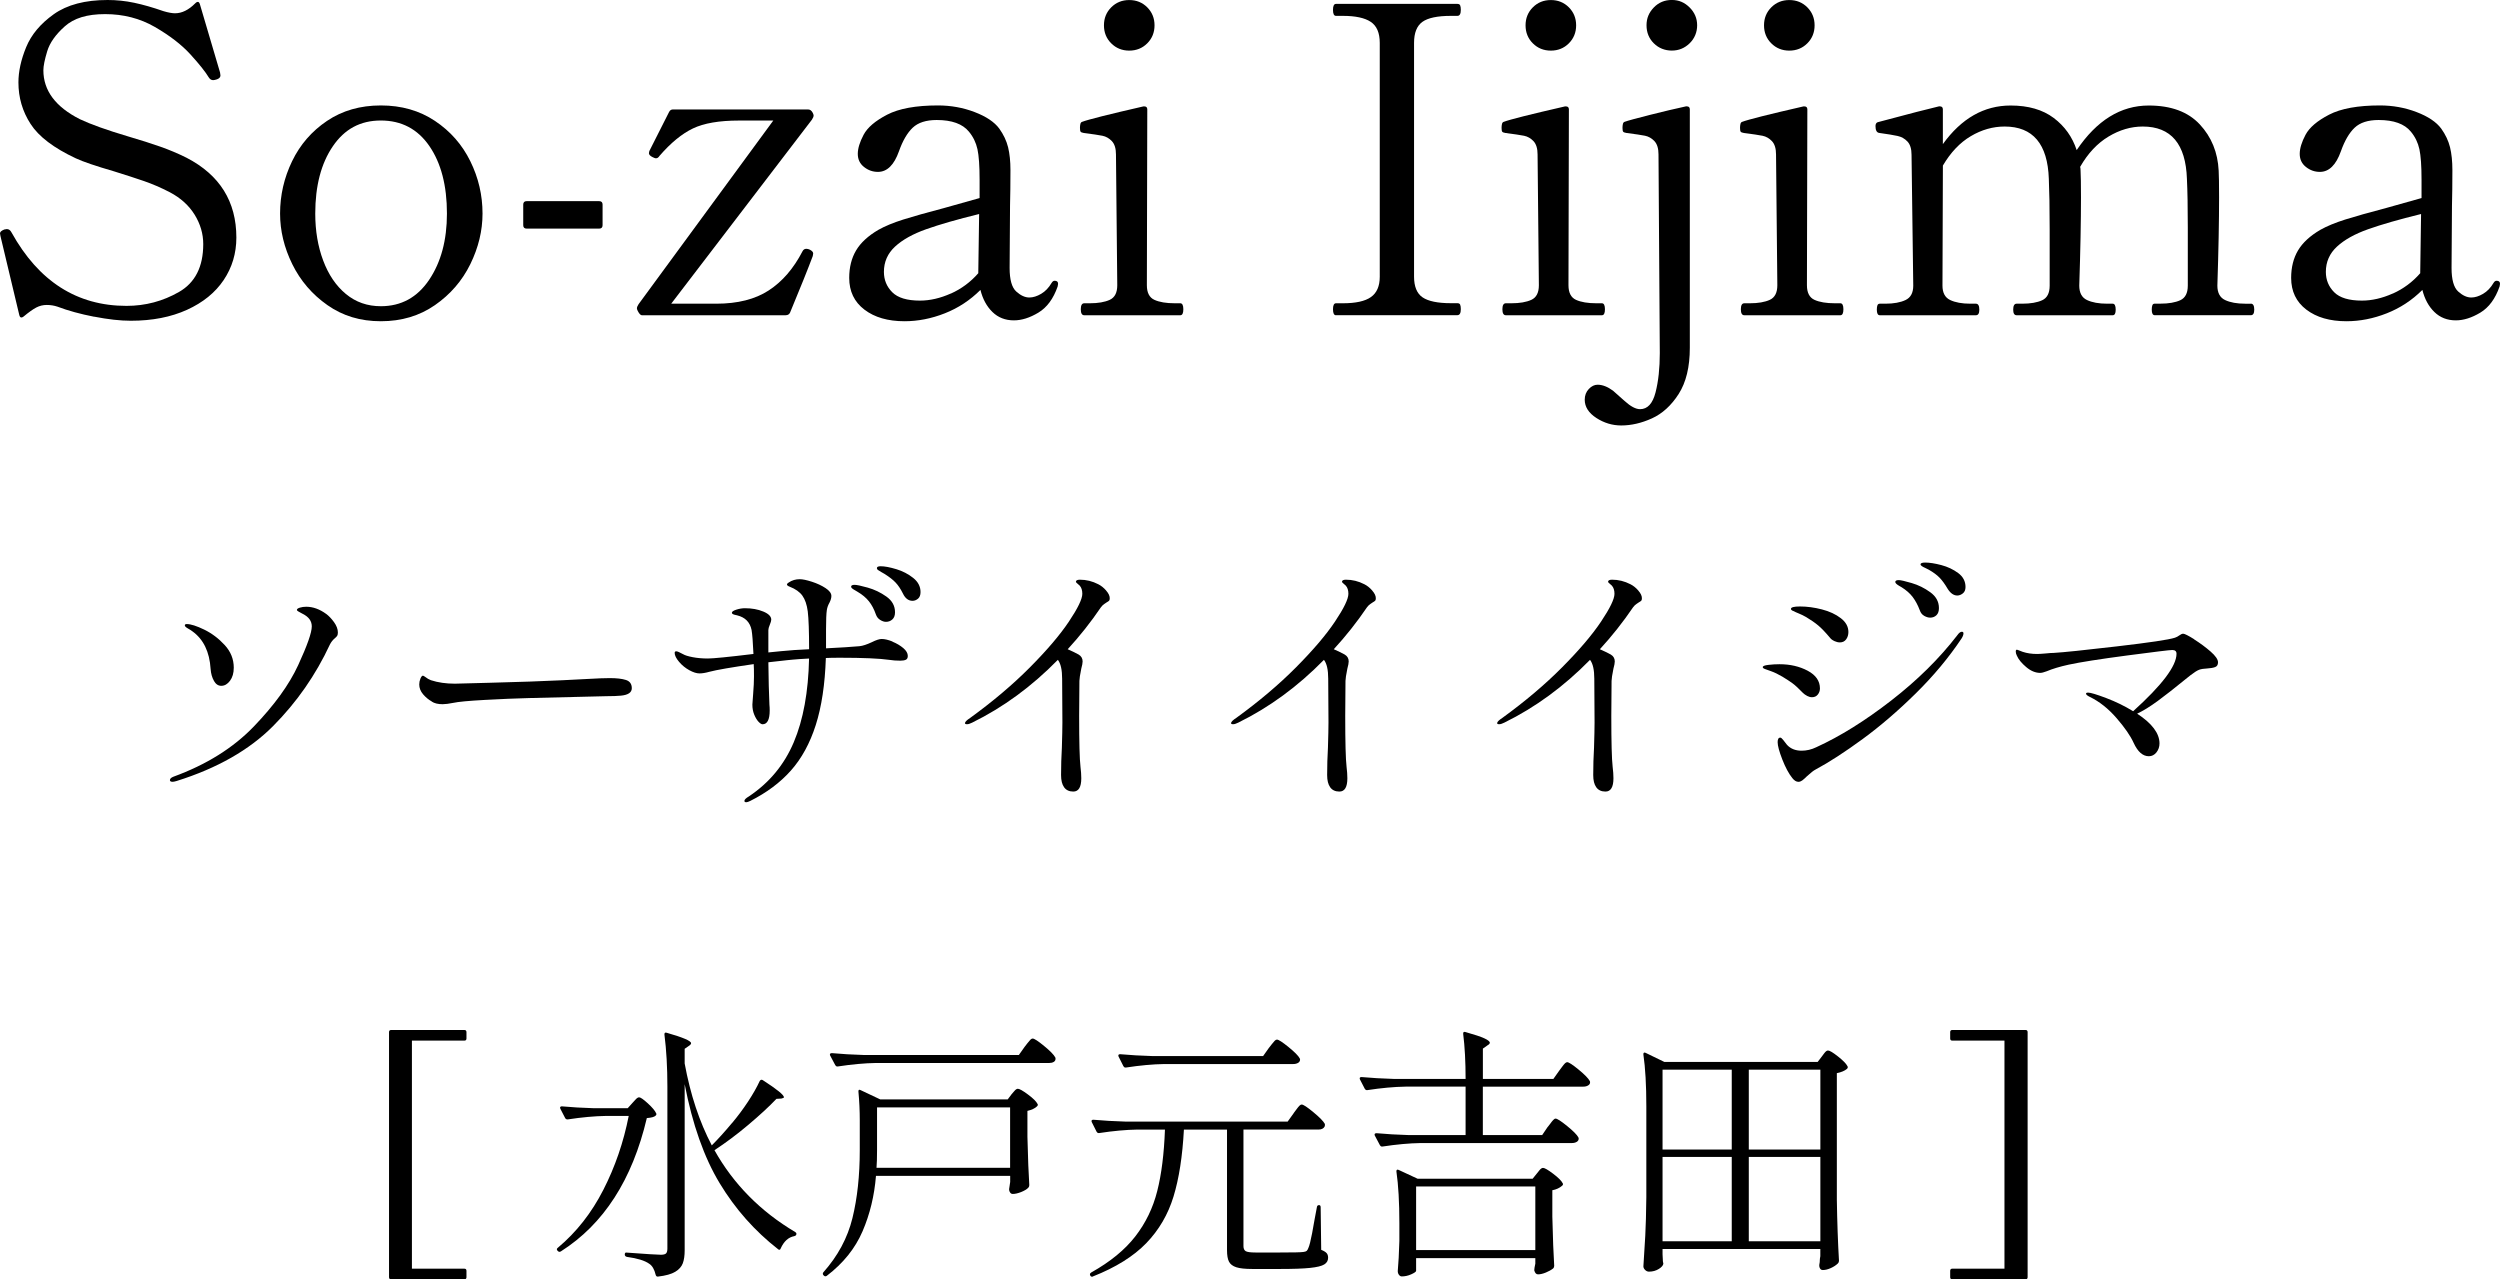
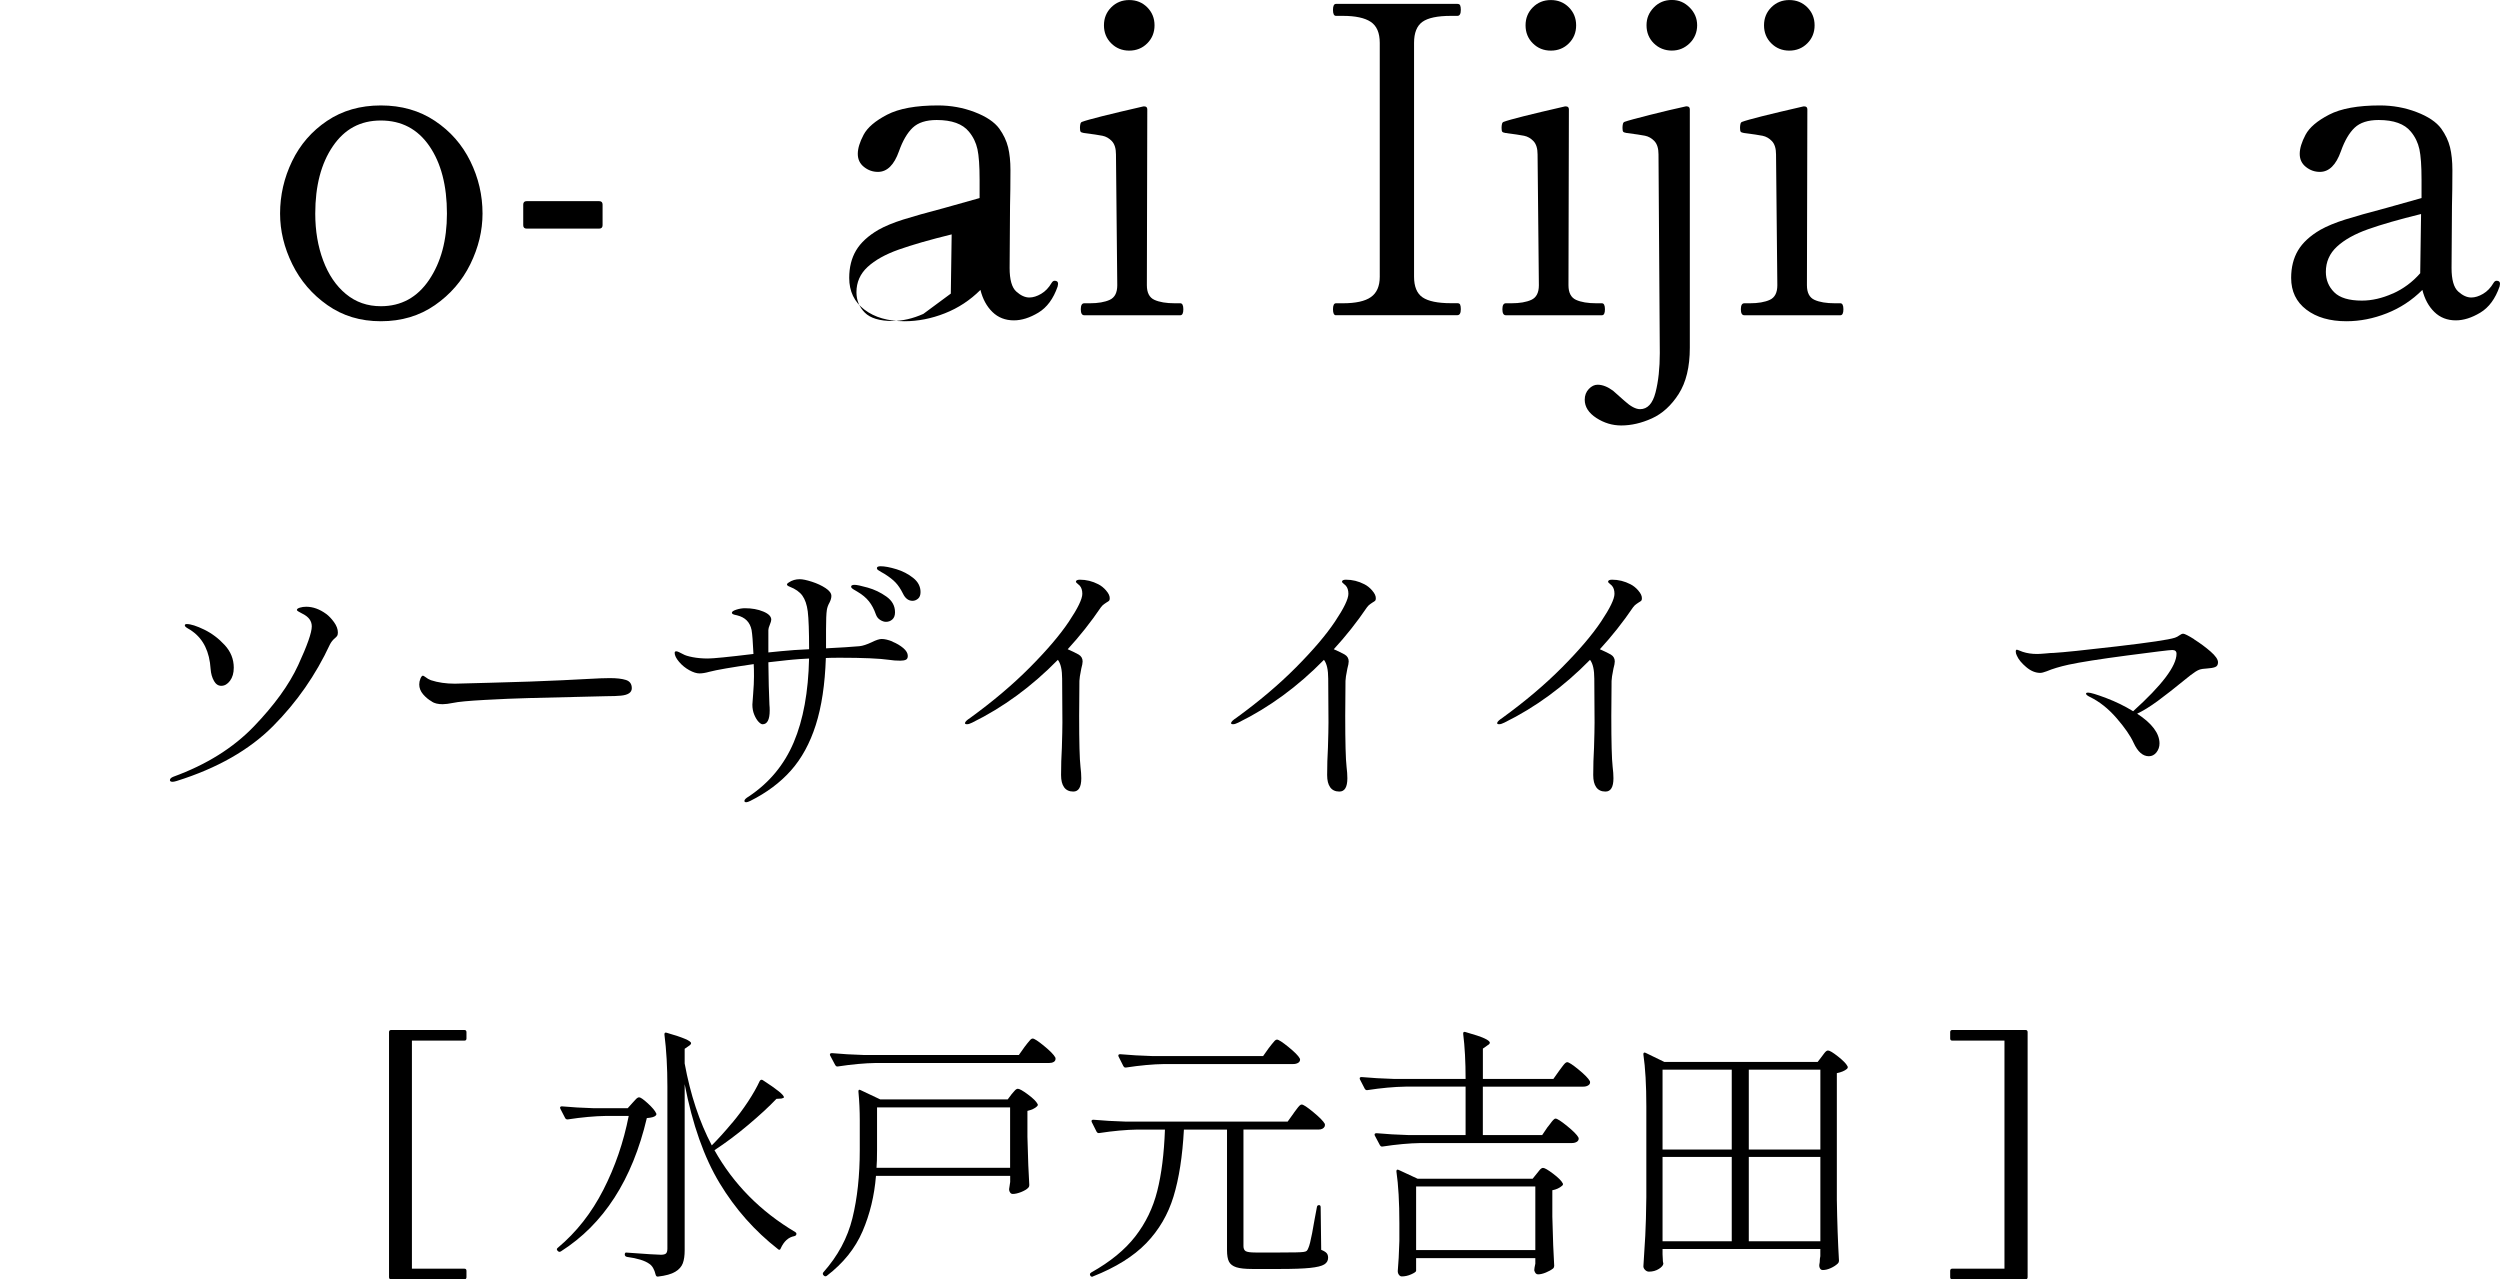
<svg xmlns="http://www.w3.org/2000/svg" id="_レイヤー_2" viewBox="0 0 655.35 335.36">
  <g id="_レイヤー_1-2">
    <g>
-       <path d="M24.68,83.03c-3.64-.71-6.84-1.59-9.61-2.64-.9-.3-1.84-.45-2.81-.45s-1.89,.22-2.75,.67c-.86,.45-1.97,1.24-3.32,2.36-.3,.23-.54,.3-.73,.23-.19-.08-.32-.26-.39-.56L.11,61.84l-.11-.67c0-.37,.37-.71,1.12-1.01l.67-.11c.52,0,.94,.3,1.24,.9,7.12,12.82,17.16,19.23,30.13,19.23,4.95,0,9.54-1.22,13.77-3.65,4.23-2.43,6.35-6.61,6.35-12.54,0-2.7-.75-5.26-2.25-7.7-1.5-2.43-3.67-4.4-6.52-5.9-2.32-1.2-4.57-2.17-6.75-2.92-2.17-.75-4.83-1.61-7.98-2.59-4.65-1.35-7.95-2.47-9.89-3.37-5.77-2.7-9.73-5.7-11.86-9-2.14-3.3-3.2-6.93-3.2-10.91,0-2.85,.67-5.92,2.02-9.22,1.35-3.3,3.77-6.18,7.25-8.66C17.6,1.24,22.3,0,28.22,0c2.32,0,4.65,.24,6.97,.73,2.32,.49,4.87,1.22,7.65,2.19,1.27,.38,2.29,.56,3.04,.56,1.8,0,3.56-.86,5.28-2.59,.6-.6,1.01-.52,1.24,.22l5.28,17.88,.11,.79c0,.45-.3,.79-.9,1.01-.45,.15-.79,.22-1.01,.22-.45,0-.83-.22-1.12-.67-.9-1.5-2.51-3.52-4.83-6.07-2.32-2.55-5.44-4.95-9.33-7.2-3.9-2.25-8.25-3.37-13.04-3.37s-8.17,1.07-10.57,3.2c-2.4,2.14-3.94,4.31-4.61,6.52-.67,2.21-1.01,3.88-1.01,5,0,5.32,3.19,9.6,9.56,12.82,2.85,1.35,7.04,2.85,12.59,4.5,3.3,.97,6.13,1.87,8.49,2.7,2.36,.83,4.67,1.8,6.91,2.92,8.69,4.5,13.04,11.47,13.04,20.91,0,4.12-1.11,7.83-3.32,11.13-2.21,3.3-5.42,5.9-9.61,7.81-4.2,1.91-9.11,2.87-14.73,2.87-2.77,0-5.98-.36-9.61-1.07Z" />
      <path d="M85.84,79.99c-4.01-2.81-7.08-6.39-9.22-10.74-2.14-4.35-3.2-8.77-3.2-13.27,0-4.8,1.05-9.37,3.15-13.72,2.1-4.35,5.15-7.87,9.16-10.57,4.01-2.7,8.71-4.05,14.11-4.05s10.12,1.35,14.17,4.05,7.14,6.22,9.28,10.57c2.14,4.35,3.2,8.92,3.2,13.72,0,4.5-1.07,8.92-3.2,13.27-2.14,4.35-5.23,7.93-9.28,10.74-4.05,2.81-8.77,4.22-14.17,4.22s-9.99-1.41-14-4.22Zm26.65-6.63c3.11-4.61,4.67-10.4,4.67-17.37,0-7.34-1.54-13.25-4.61-17.71-3.07-4.46-7.31-6.69-12.71-6.69s-9.52,2.25-12.59,6.75c-3.07,4.5-4.61,10.38-4.61,17.65,0,4.5,.69,8.6,2.08,12.31,1.39,3.71,3.37,6.63,5.96,8.77,2.59,2.14,5.64,3.2,9.16,3.2,5.32,0,9.54-2.3,12.65-6.91Z" />
      <path d="M157.06,59.93h-19c-.6,0-.9-.3-.9-.9v-5.4c0-.6,.3-.9,.9-.9h19c.6,0,.9,.3,.9,.9v5.4c0,.6-.3,.9-.9,.9Z" />
-       <path d="M205.97,82.64h-37.66c-.23,0-.43-.11-.62-.34-.19-.23-.36-.49-.51-.79-.15-.3-.22-.52-.22-.67,0-.3,.15-.67,.45-1.12l35.3-48.12h-8.99c-5.17,0-9.2,.69-12.09,2.08-2.89,1.39-5.79,3.77-8.71,7.14-.15,.22-.3,.39-.45,.51-.15,.11-.34,.17-.56,.17-.15,0-.45-.11-.9-.34-.6-.3-.9-.64-.9-1.01l.11-.56,5.17-10.23c.23-.45,.56-.67,1.01-.67h35.42c.52,0,.94,.3,1.24,.9,.15,.3,.22,.53,.22,.67,0,.3-.15,.67-.45,1.12l-36.88,48.23h11.81c5.62,0,10.21-1.16,13.77-3.49,3.56-2.32,6.5-5.73,8.83-10.23,.22-.45,.56-.67,1.01-.67,.3,0,.6,.08,.9,.22,.6,.3,.9,.64,.9,1.01l-.11,.67c-1.2,3.22-3.19,8.17-5.96,14.84-.22,.45-.6,.67-1.12,.67Z" />
-       <path d="M277.36,74.43l-.11,.67c-1.12,3.22-2.81,5.51-5.06,6.86-2.25,1.35-4.38,2.02-6.41,2.02-2.25,0-4.12-.73-5.62-2.19-1.5-1.46-2.55-3.39-3.15-5.79-2.7,2.7-5.81,4.74-9.33,6.13-3.52,1.39-7.05,2.08-10.57,2.08-4.35,0-7.85-1.01-10.51-3.04-2.66-2.02-3.99-4.8-3.99-8.32,0-2.77,.6-5.17,1.8-7.2,1.2-2.02,3.15-3.82,5.85-5.4,1.72-.97,3.9-1.87,6.52-2.7,2.62-.82,6.22-1.84,10.79-3.04l9.22-2.59v-4.83c0-3.6-.19-6.26-.56-7.98-.38-1.72-1.12-3.26-2.25-4.61-1.65-2.02-4.46-3.04-8.43-3.04-2.77,0-4.87,.67-6.3,2.02-1.42,1.35-2.62,3.41-3.6,6.18-1.28,3.6-3.11,5.4-5.51,5.4-1.35,0-2.57-.43-3.65-1.29-1.09-.86-1.63-2-1.63-3.43s.51-3.09,1.52-5,3.07-3.67,6.18-5.28c3.11-1.61,7.55-2.42,13.32-2.42,3.37,0,6.58,.58,9.61,1.74,3.04,1.16,5.19,2.61,6.46,4.33,1.12,1.57,1.89,3.2,2.31,4.89,.41,1.69,.62,3.69,.62,6.01,0,3.52-.04,6.63-.11,9.33l-.11,16.3c0,3.07,.58,5.13,1.74,6.18,1.16,1.05,2.31,1.57,3.43,1.57,.97,0,2-.32,3.09-.96,1.09-.64,2-1.59,2.75-2.87,.22-.37,.49-.56,.79-.56,.6,0,.9,.26,.9,.79Zm-28.11,2.53c2.77-1.24,5.17-3.02,7.2-5.34v-.34l.22-15.18c-5.77,1.42-10.4,2.75-13.89,3.99-3.49,1.24-6.2,2.75-8.15,4.55-1.95,1.8-2.92,4.01-2.92,6.63,0,2.1,.73,3.88,2.19,5.34,1.46,1.46,3.88,2.19,7.25,2.19,2.62,0,5.32-.62,8.1-1.86Z" />
+       <path d="M277.36,74.43l-.11,.67c-1.12,3.22-2.81,5.51-5.06,6.86-2.25,1.35-4.38,2.02-6.41,2.02-2.25,0-4.12-.73-5.62-2.19-1.5-1.46-2.55-3.39-3.15-5.79-2.7,2.7-5.81,4.74-9.33,6.13-3.52,1.39-7.05,2.08-10.57,2.08-4.35,0-7.85-1.01-10.51-3.04-2.66-2.02-3.99-4.8-3.99-8.32,0-2.77,.6-5.17,1.8-7.2,1.2-2.02,3.15-3.82,5.85-5.4,1.72-.97,3.9-1.87,6.52-2.7,2.62-.82,6.22-1.84,10.79-3.04l9.22-2.59v-4.83c0-3.6-.19-6.26-.56-7.98-.38-1.72-1.12-3.26-2.25-4.61-1.65-2.02-4.46-3.04-8.43-3.04-2.77,0-4.87,.67-6.3,2.02-1.42,1.35-2.62,3.41-3.6,6.18-1.28,3.6-3.11,5.4-5.51,5.4-1.35,0-2.57-.43-3.65-1.29-1.09-.86-1.63-2-1.63-3.43s.51-3.09,1.52-5,3.07-3.67,6.18-5.28c3.11-1.61,7.55-2.42,13.32-2.42,3.37,0,6.58,.58,9.61,1.74,3.04,1.16,5.19,2.61,6.46,4.33,1.12,1.57,1.89,3.2,2.31,4.89,.41,1.69,.62,3.69,.62,6.01,0,3.52-.04,6.63-.11,9.33l-.11,16.3c0,3.07,.58,5.13,1.74,6.18,1.16,1.05,2.31,1.57,3.43,1.57,.97,0,2-.32,3.09-.96,1.09-.64,2-1.59,2.75-2.87,.22-.37,.49-.56,.79-.56,.6,0,.9,.26,.9,.79Zm-28.11,2.53v-.34l.22-15.18c-5.77,1.42-10.4,2.75-13.89,3.99-3.49,1.24-6.2,2.75-8.15,4.55-1.95,1.8-2.92,4.01-2.92,6.63,0,2.1,.73,3.88,2.19,5.34,1.46,1.46,3.88,2.19,7.25,2.19,2.62,0,5.32-.62,8.1-1.86Z" />
      <path d="M284.22,82.64c-.6,0-.9-.52-.9-1.57s.3-1.57,.9-1.57h1.46c2.17,0,3.92-.3,5.23-.9,1.31-.6,1.97-1.87,1.97-3.82l-.34-34.29c0-1.57-.36-2.73-1.07-3.49-.71-.75-1.54-1.22-2.47-1.41-.94-.19-2.57-.43-4.89-.73-.45-.07-.73-.19-.84-.34-.11-.15-.17-.49-.17-1.01,0-.37,.04-.71,.11-1.01,.07-.3,.22-.49,.45-.56,1.57-.6,6.93-1.95,16.08-4.05h.22c.52,0,.79,.26,.79,.79l-.11,46.1c0,1.95,.66,3.22,1.97,3.82,1.31,.6,3.09,.9,5.34,.9h1.46c.52,0,.79,.53,.79,1.57s-.26,1.57-.79,1.57h-25.18Zm7.08-71.28c-1.28-1.27-1.91-2.85-1.91-4.72s.64-3.45,1.91-4.72c1.27-1.27,2.85-1.91,4.72-1.91s3.45,.64,4.72,1.91c1.27,1.28,1.91,2.85,1.91,4.72s-.64,3.45-1.91,4.72-2.85,1.91-4.72,1.91-3.45-.64-4.72-1.91Z" />
      <path d="M350.22,82.64c-.53,0-.79-.52-.79-1.57s.26-1.57,.79-1.57h1.8c3.37,0,5.83-.54,7.36-1.63,1.54-1.09,2.31-2.87,2.31-5.34V11.24c0-2.62-.79-4.46-2.36-5.51-1.57-1.05-4.01-1.57-7.31-1.57h-1.8c-.53,0-.79-.52-.79-1.57s.26-1.57,.79-1.57h31.82c.37,0,.62,.13,.73,.39,.11,.26,.17,.66,.17,1.18,0,1.05-.3,1.57-.9,1.57h-1.69c-3.52,0-6.02,.52-7.48,1.57-1.46,1.05-2.19,2.89-2.19,5.51v61.27c0,2.62,.75,4.44,2.25,5.45,1.5,1.01,3.97,1.52,7.42,1.52h1.69c.37,0,.62,.13,.73,.39,.11,.26,.17,.66,.17,1.18,0,1.05-.3,1.57-.9,1.57h-31.82Z" />
      <path d="M394.74,82.64c-.6,0-.9-.52-.9-1.57s.3-1.57,.9-1.57h1.46c2.17,0,3.92-.3,5.23-.9,1.31-.6,1.97-1.87,1.97-3.82l-.34-34.29c0-1.57-.36-2.73-1.07-3.49-.71-.75-1.54-1.22-2.47-1.41-.94-.19-2.57-.43-4.89-.73-.45-.07-.73-.19-.84-.34-.11-.15-.17-.49-.17-1.01,0-.37,.04-.71,.11-1.01,.07-.3,.22-.49,.45-.56,1.57-.6,6.93-1.95,16.08-4.05h.22c.52,0,.79,.26,.79,.79l-.11,46.1c0,1.95,.66,3.22,1.97,3.82,1.31,.6,3.09,.9,5.34,.9h1.46c.52,0,.79,.53,.79,1.57s-.26,1.57-.79,1.57h-25.18Zm7.08-71.28c-1.28-1.27-1.91-2.85-1.91-4.72s.64-3.45,1.91-4.72c1.27-1.27,2.85-1.91,4.72-1.91s3.45,.64,4.72,1.91c1.27,1.28,1.91,2.85,1.91,4.72s-.64,3.45-1.91,4.72-2.85,1.91-4.72,1.91-3.45-.64-4.72-1.91Z" />
      <path d="M418.46,109.56c-2.02-1.31-3.04-2.91-3.04-4.78,0-1.12,.36-2.06,1.07-2.81,.71-.75,1.48-1.12,2.3-1.12,1.28,0,2.62,.52,4.05,1.57l3.04,2.7c1.57,1.42,2.92,2.14,4.05,2.14,1.95,0,3.3-1.46,4.05-4.38,.75-2.92,1.12-6.37,1.12-10.34l-.34-52.06c0-1.57-.36-2.73-1.07-3.49-.71-.75-1.54-1.22-2.47-1.41-.94-.19-2.57-.43-4.89-.73-.45-.07-.73-.19-.84-.34-.11-.15-.17-.49-.17-1.01,0-.37,.04-.71,.11-1.01,.07-.3,.22-.49,.45-.56,.82-.3,3.02-.9,6.58-1.8,3.56-.9,6.73-1.65,9.5-2.25h.22c.52,0,.79,.26,.79,.79v62.51c0,5.02-.98,9.05-2.92,12.09-1.95,3.04-4.29,5.17-7.03,6.41-2.74,1.24-5.42,1.85-8.04,1.85-2.32,0-4.5-.66-6.52-1.97Zm15.07-98.21c-1.28-1.27-1.91-2.85-1.91-4.72s.64-3.35,1.91-4.67c1.27-1.31,2.85-1.97,4.72-1.97s3.35,.66,4.67,1.97c1.31,1.31,1.97,2.87,1.97,4.67s-.66,3.45-1.97,4.72c-1.31,1.28-2.87,1.91-4.67,1.91s-3.45-.64-4.72-1.91Z" />
      <path d="M457.25,82.64c-.6,0-.9-.52-.9-1.57s.3-1.57,.9-1.57h1.46c2.17,0,3.92-.3,5.23-.9,1.31-.6,1.97-1.87,1.97-3.82l-.34-34.29c0-1.57-.36-2.73-1.07-3.49-.71-.75-1.54-1.22-2.47-1.41-.94-.19-2.57-.43-4.89-.73-.45-.07-.73-.19-.84-.34-.11-.15-.17-.49-.17-1.01,0-.37,.04-.71,.11-1.01,.07-.3,.22-.49,.45-.56,1.57-.6,6.93-1.95,16.08-4.05h.22c.52,0,.79,.26,.79,.79l-.11,46.1c0,1.95,.66,3.22,1.97,3.82,1.31,.6,3.09,.9,5.34,.9h1.46c.52,0,.79,.53,.79,1.57s-.26,1.57-.79,1.57h-25.18Zm7.08-71.28c-1.28-1.27-1.91-2.85-1.91-4.72s.64-3.45,1.91-4.72c1.27-1.27,2.85-1.91,4.72-1.91s3.45,.64,4.72,1.91c1.27,1.28,1.91,2.85,1.91,4.72s-.64,3.45-1.91,4.72-2.85,1.91-4.72,1.91-3.45-.64-4.72-1.91Z" />
-       <path d="M590.03,79.6c.6,0,.9,.52,.9,1.57,0,.98-.3,1.46-.9,1.46h-25.18c-.53,0-.79-.49-.79-1.46,0-.52,.06-.92,.17-1.18,.11-.26,.32-.39,.62-.39h1.46c2.17,0,3.92-.3,5.23-.9,1.31-.6,1.97-1.87,1.97-3.82v-15.29c0-5.32-.08-9.56-.23-12.7-.3-9.14-4.16-13.72-11.58-13.72-3.07,0-6.07,.88-8.99,2.64-2.92,1.76-5.4,4.4-7.42,7.93,.07,.22,.11,.56,.11,1.01,.07,1.2,.11,3.52,.11,6.97,0,6.22-.15,13.94-.45,23.16,0,1.87,.67,3.13,2.02,3.77,1.35,.64,3.11,.96,5.28,.96h1.46c.52,0,.79,.52,.79,1.57,0,.98-.26,1.46-.79,1.46h-25.18c-.6,0-.9-.49-.9-1.46,0-1.05,.3-1.57,.9-1.57h1.46c2.17,0,3.92-.3,5.23-.9,1.31-.6,1.97-1.87,1.97-3.82v-14.73c0-5.7-.08-10.12-.22-13.27-.3-9.14-4.16-13.72-11.58-13.72-3.07,0-6.03,.84-8.88,2.53-2.85,1.69-5.28,4.25-7.31,7.7l-.11,31.48c0,1.87,.67,3.13,2.02,3.77,1.35,.64,3.11,.96,5.28,.96h1.46c.6,0,.9,.52,.9,1.57,0,.98-.3,1.46-.9,1.46h-25.18c-.53,0-.79-.49-.79-1.46,0-.52,.06-.92,.17-1.18,.11-.26,.32-.39,.62-.39h1.46c2.17,0,3.94-.32,5.28-.96,1.35-.64,2.02-1.89,2.02-3.77l-.45-34.29c0-1.57-.36-2.74-1.07-3.49-.71-.75-1.57-1.24-2.59-1.46-1.01-.22-2.6-.49-4.78-.79-.67-.07-1.01-.67-1.01-1.8,0-.52,.19-.86,.56-1.01,.07,0,3.49-.9,10.23-2.7l5.85-1.46h.23c.52,0,.79,.26,.79,.79v9.11c4.87-6.75,10.79-10.12,17.76-10.12,4.65,0,8.41,1.09,11.3,3.26,2.88,2.17,4.89,4.99,6.02,8.43,5.25-7.79,11.54-11.69,18.89-11.69,5.85,0,10.31,1.65,13.38,4.95,3.07,3.3,4.72,7.35,4.95,12.14,.07,1.2,.11,3.52,.11,6.97,0,6.22-.15,13.94-.45,23.16,0,1.87,.67,3.13,2.02,3.77,1.35,.64,3.11,.96,5.28,.96h1.46Z" />
      <path d="M655.35,74.43l-.11,.67c-1.12,3.22-2.81,5.51-5.06,6.86-2.25,1.35-4.38,2.02-6.41,2.02-2.25,0-4.12-.73-5.62-2.19-1.5-1.46-2.55-3.39-3.15-5.79-2.7,2.7-5.81,4.74-9.33,6.13-3.52,1.39-7.05,2.08-10.57,2.08-4.35,0-7.85-1.01-10.51-3.04-2.66-2.02-3.99-4.8-3.99-8.32,0-2.77,.6-5.17,1.8-7.2,1.2-2.02,3.15-3.82,5.85-5.4,1.72-.97,3.9-1.87,6.52-2.7,2.62-.82,6.22-1.84,10.79-3.04l9.22-2.59v-4.83c0-3.6-.19-6.26-.56-7.98-.38-1.72-1.12-3.26-2.25-4.61-1.65-2.02-4.46-3.04-8.43-3.04-2.77,0-4.87,.67-6.3,2.02-1.42,1.35-2.62,3.41-3.6,6.18-1.28,3.6-3.11,5.4-5.51,5.4-1.35,0-2.57-.43-3.65-1.29-1.09-.86-1.63-2-1.63-3.43s.51-3.09,1.52-5,3.07-3.67,6.18-5.28c3.11-1.61,7.55-2.42,13.32-2.42,3.37,0,6.58,.58,9.61,1.74,3.04,1.16,5.19,2.61,6.46,4.33,1.12,1.57,1.89,3.2,2.31,4.89,.41,1.69,.62,3.69,.62,6.01,0,3.52-.04,6.63-.11,9.33l-.11,16.3c0,3.07,.58,5.13,1.74,6.18,1.16,1.05,2.31,1.57,3.43,1.57,.97,0,2-.32,3.09-.96,1.09-.64,2-1.59,2.75-2.87,.22-.37,.49-.56,.79-.56,.6,0,.9,.26,.9,.79Zm-28.11,2.53c2.77-1.24,5.17-3.02,7.2-5.34v-.34l.22-15.18c-5.77,1.42-10.4,2.75-13.89,3.99-3.49,1.24-6.2,2.75-8.15,4.55-1.95,1.8-2.92,4.01-2.92,6.63,0,2.1,.73,3.88,2.19,5.34,1.46,1.46,3.88,2.19,7.25,2.19,2.62,0,5.32-.62,8.1-1.86Z" />
    </g>
    <g>
      <path d="M44.54,204.52c0-.37,.3-.67,.91-.91,8.65-3.16,15.67-7.54,21.07-13.15,5.39-5.6,9.28-10.97,11.65-16.11,2.37-5.14,3.56-8.52,3.56-10.15,0-1.4-.79-2.49-2.37-3.28-.42-.23-.78-.43-1.08-.59-.3-.16-.45-.31-.45-.45,0-.23,.25-.43,.77-.59,.51-.16,1.07-.24,1.67-.24,1.77,0,3.51,.63,5.23,1.88,.7,.51,1.38,1.23,2.06,2.16,.67,.93,1.01,1.84,1.01,2.72,0,.37-.06,.65-.17,.84-.12,.19-.31,.4-.59,.63-.56,.46-1,1.02-1.33,1.67-3.72,8-8.68,15.13-14.89,21.38-6.21,6.25-14.64,11.06-25.29,14.4-.47,.14-.81,.21-1.05,.21-.47,0-.7-.14-.7-.42Zm11.54-26.05c-.49-.86-.78-1.89-.87-3.1-.28-4.51-1.88-7.81-4.81-9.9-.23-.19-.62-.43-1.15-.73-.54-.3-.8-.57-.8-.8s.16-.35,.49-.35c1.07,0,2.6,.49,4.6,1.46,2,.98,3.79,2.33,5.37,4.05,1.58,1.72,2.37,3.7,2.37,5.93,0,1.4-.33,2.54-.98,3.42-.65,.88-1.42,1.33-2.3,1.33-.79,0-1.43-.43-1.92-1.29Z" />
      <path d="M113.18,183.88c-.84-.46-1.59-1.09-2.27-1.88-.67-.79-1.01-1.65-1.01-2.58,0-.51,.1-1.02,.31-1.53,.21-.51,.43-.77,.66-.77,.09,0,.3,.12,.63,.35,.46,.37,.95,.65,1.46,.84,1.86,.61,3.95,.91,6.28,.91,2-.05,5.05-.13,9.14-.24,4.09-.12,7.58-.22,10.46-.31,6.18-.23,11.32-.46,15.42-.7,2.37-.14,4.23-.21,5.58-.21,1.81,0,3.23,.16,4.25,.49,1.02,.33,1.53,1.05,1.53,2.16s-.95,1.77-2.86,1.95c-.93,.09-2.21,.14-3.84,.14l-20.23,.49c-3.58,.09-7.48,.26-11.68,.49-4.21,.23-6.94,.49-8.2,.77-1.16,.23-2.09,.35-2.79,.35-1.21,0-2.16-.23-2.86-.7Z" />
      <path d="M233.95,168.21c1.09,.44,2.03,1,2.83,1.67,.79,.67,1.19,1.36,1.19,2.06,0,.51-.17,.85-.52,1.01-.35,.16-.83,.24-1.43,.24-1.07,0-2.02-.07-2.86-.21-2.6-.37-6.93-.56-12.97-.56-1.63,0-2.86,.02-3.7,.07-.23,6.93-1.12,12.79-2.65,17.58-1.53,4.79-3.71,8.77-6.52,11.93-2.81,3.16-6.36,5.81-10.64,7.95-.47,.23-.81,.35-1.05,.35-.33,0-.49-.12-.49-.35,0-.33,.39-.72,1.19-1.19,5.35-3.58,9.27-8.31,11.75-14.19,2.49-5.88,3.82-13.19,4.01-21.94-1.86,.09-3.26,.19-4.19,.28l-1.46,.14c-.88,.09-2.56,.28-5.02,.56,.05,4.46,.14,8.18,.28,11.16,.05,.42,.07,.91,.07,1.46,0,2.42-.63,3.63-1.88,3.63-.28,0-.63-.22-1.05-.66-.42-.44-.79-1.06-1.12-1.85-.33-.79-.49-1.67-.49-2.65,0-.23,.07-1.2,.21-2.9,.14-1.7,.21-3.2,.21-4.5,0-1.39-.02-2.46-.07-3.21-5.81,.84-9.7,1.51-11.65,2.02-.98,.28-1.84,.42-2.58,.42s-1.63-.28-2.65-.84c-1.02-.56-1.92-1.29-2.69-2.2-.77-.91-1.15-1.69-1.15-2.34,0-.28,.14-.42,.42-.42s.88,.26,1.81,.77c.46,.28,1.29,.54,2.48,.77,1.19,.23,2.52,.35,4.01,.35,1.35,0,5.32-.39,11.93-1.19-.14-3.11-.3-5.21-.49-6.28-.42-2.05-1.67-3.32-3.77-3.84-.05,0-.29-.06-.73-.17-.44-.12-.66-.29-.66-.52,0-.28,.38-.55,1.15-.8,.77-.25,1.52-.38,2.27-.38,1.81,0,3.42,.29,4.81,.87,1.4,.58,2.09,1.29,2.09,2.13,0,.28-.13,.72-.38,1.33-.26,.61-.38,1.07-.38,1.4v5.86c2.14-.23,4.42-.44,6.84-.63l3.84-.21c0-4.7-.12-8-.35-9.91-.23-1.77-.7-3.14-1.4-4.12-.7-.98-1.81-1.77-3.35-2.37-.47-.18-.7-.37-.7-.56s.16-.37,.49-.56c.84-.56,1.79-.84,2.86-.84,.74,0,1.8,.22,3.17,.66,1.37,.44,2.57,1,3.59,1.67,1.02,.67,1.53,1.36,1.53,2.06,0,.51-.16,1.09-.49,1.74-.37,.65-.6,1.3-.7,1.95-.14,.93-.21,2.63-.21,5.09v4.95c3.72-.18,6.65-.37,8.79-.56,.84-.09,1.91-.44,3.21-1.05,1.12-.56,1.98-.84,2.58-.84,.79,0,1.73,.22,2.83,.66Zm-9.87-13.5c-.33-.19-.57-.35-.73-.49-.16-.14-.24-.28-.24-.42,0-.32,.3-.49,.91-.49,.56,0,1.71,.24,3.45,.73,1.74,.49,3.37,1.27,4.88,2.34,1.51,1.07,2.27,2.44,2.27,4.12,0,.84-.23,1.46-.7,1.88-.47,.42-1.02,.63-1.67,.63-.47,0-.97-.16-1.5-.49-.54-.33-.92-.81-1.15-1.46-.47-1.35-1.07-2.49-1.81-3.42-.74-.93-1.74-1.77-3-2.51-.14-.09-.37-.23-.7-.42Zm10.88-5.51c1.67,.51,3.15,1.28,4.43,2.3,1.28,1.02,1.92,2.26,1.92,3.7,0,.79-.22,1.37-.66,1.74-.44,.37-.92,.56-1.43,.56-1.07,0-1.91-.63-2.51-1.88-.6-1.21-1.24-2.17-1.92-2.89-.67-.72-1.64-1.48-2.89-2.27-.23-.14-.54-.31-.91-.52-.37-.21-.65-.38-.84-.52-.19-.14-.28-.3-.28-.49,0-.32,.32-.49,.98-.49,1.07,0,2.44,.26,4.12,.77Z" />
      <path d="M289.97,154.82c.63,.72,.94,1.38,.94,1.99,0,.33-.06,.55-.17,.66-.12,.12-.34,.27-.66,.45-.05,.05-.23,.17-.56,.38-.33,.21-.63,.5-.91,.87-2.65,3.91-5.56,7.58-8.72,11.02,1.16,.51,2.12,.98,2.86,1.39,.7,.42,1.05,1.02,1.05,1.81,0,.42-.12,1.05-.35,1.88-.33,1.63-.49,2.7-.49,3.21l-.07,9.21c0,6.88,.12,11.32,.35,13.32,.14,1.12,.21,2.12,.21,3,0,2.33-.7,3.49-2.09,3.49-1.07,0-1.87-.37-2.41-1.12-.54-.74-.8-1.81-.8-3.21,0-2.42,.07-4.81,.21-7.18,.09-2.98,.14-5.18,.14-6.63l-.07-11.44c0-2.32-.37-3.98-1.12-4.95-6.84,6.98-14.32,12.46-22.46,16.46-.56,.28-1,.42-1.33,.42-.37,0-.56-.09-.56-.28,0-.33,.46-.79,1.4-1.4,5.95-4.32,11.16-8.73,15.62-13.22,4.46-4.49,7.87-8.49,10.22-12,2.35-3.51,3.52-5.94,3.52-7.29,0-.93-.23-1.65-.7-2.16-.19-.19-.4-.37-.63-.56-.23-.19-.35-.32-.35-.42,0-.37,.35-.56,1.05-.56,1.67,0,3.28,.4,4.81,1.19,.74,.37,1.43,.92,2.06,1.64Z" />
      <path d="M359.72,154.82c.63,.72,.94,1.38,.94,1.99,0,.33-.06,.55-.17,.66-.12,.12-.34,.27-.66,.45-.05,.05-.23,.17-.56,.38-.33,.21-.63,.5-.91,.87-2.65,3.91-5.56,7.58-8.72,11.02,1.16,.51,2.12,.98,2.86,1.39,.7,.42,1.05,1.02,1.05,1.81,0,.42-.12,1.05-.35,1.88-.33,1.63-.49,2.7-.49,3.21l-.07,9.21c0,6.88,.12,11.32,.35,13.32,.14,1.12,.21,2.12,.21,3,0,2.33-.7,3.49-2.09,3.49-1.07,0-1.87-.37-2.41-1.12-.54-.74-.8-1.81-.8-3.21,0-2.42,.07-4.81,.21-7.18,.09-2.98,.14-5.18,.14-6.63l-.07-11.44c0-2.32-.37-3.98-1.12-4.95-6.84,6.98-14.32,12.46-22.46,16.46-.56,.28-1,.42-1.33,.42-.37,0-.56-.09-.56-.28,0-.33,.46-.79,1.4-1.4,5.95-4.32,11.16-8.73,15.62-13.22,4.46-4.49,7.87-8.49,10.22-12,2.35-3.51,3.52-5.94,3.52-7.29,0-.93-.23-1.65-.7-2.16-.19-.19-.4-.37-.63-.56-.23-.19-.35-.32-.35-.42,0-.37,.35-.56,1.05-.56,1.67,0,3.28,.4,4.81,1.19,.74,.37,1.43,.92,2.06,1.64Z" />
      <path d="M429.47,154.82c.63,.72,.94,1.38,.94,1.99,0,.33-.06,.55-.17,.66-.12,.12-.34,.27-.66,.45-.05,.05-.23,.17-.56,.38-.33,.21-.63,.5-.91,.87-2.65,3.91-5.56,7.58-8.72,11.02,1.16,.51,2.12,.98,2.86,1.39,.7,.42,1.05,1.02,1.05,1.81,0,.42-.12,1.05-.35,1.88-.33,1.63-.49,2.7-.49,3.21l-.07,9.21c0,6.88,.12,11.32,.35,13.32,.14,1.12,.21,2.12,.21,3,0,2.33-.7,3.49-2.09,3.49-1.07,0-1.87-.37-2.41-1.12-.54-.74-.8-1.81-.8-3.21,0-2.42,.07-4.81,.21-7.18,.09-2.98,.14-5.18,.14-6.63l-.07-11.44c0-2.32-.37-3.98-1.12-4.95-6.84,6.98-14.32,12.46-22.46,16.46-.56,.28-1,.42-1.33,.42-.37,0-.56-.09-.56-.28,0-.33,.46-.79,1.4-1.4,5.95-4.32,11.16-8.73,15.62-13.22,4.46-4.49,7.87-8.49,10.22-12,2.35-3.51,3.52-5.94,3.52-7.29,0-.93-.23-1.65-.7-2.16-.19-.19-.4-.37-.63-.56-.23-.19-.35-.32-.35-.42,0-.37,.35-.56,1.05-.56,1.67,0,3.28,.4,4.81,1.19,.74,.37,1.43,.92,2.06,1.64Z" />
-       <path d="M473.7,182.41c-.44-.23-.8-.49-1.08-.77-1.12-1.16-2.02-2-2.72-2.51-.7-.51-1.58-1.09-2.65-1.74-1.12-.65-2.1-1.13-2.96-1.43-.86-.3-1.41-.5-1.64-.59-.37-.14-.56-.3-.56-.49,0-.28,.5-.48,1.5-.59,1-.12,1.96-.17,2.89-.17,2.79,0,5.25,.57,7.39,1.71,2.14,1.14,3.21,2.69,3.21,4.64,0,.6-.19,1.14-.56,1.6-.37,.47-.88,.7-1.53,.7-.42,0-.85-.12-1.29-.35Zm-3.87,21.55c-.93-1.16-1.8-2.79-2.62-4.88-.81-2.09-1.22-3.6-1.22-4.53,0-.79,.23-1.19,.7-1.19,.19,0,.44,.21,.77,.63,.32,.42,.65,.84,.98,1.26,.93,1.02,2.21,1.54,3.84,1.54,1.3,0,2.58-.3,3.84-.91,6.23-2.84,12.78-6.92,19.64-12.24,6.86-5.32,12.64-11.03,17.33-17.12,.42-.6,.81-.91,1.19-.91,.28,0,.42,.14,.42,.42,0,.37-.16,.81-.49,1.33-3.35,5.02-7.35,9.82-12,14.4-4.65,4.58-9.29,8.57-13.92,11.96-4.63,3.39-8.75,6.07-12.38,8.02-.47,.23-1.21,.81-2.23,1.74-.51,.51-.93,.88-1.26,1.12-.33,.23-.65,.35-.98,.35-.56,0-1.09-.33-1.6-.98Zm11.02-35.92c-.51-.23-.88-.51-1.12-.84-1.21-1.44-2.24-2.52-3.1-3.24-.86-.72-1.92-1.45-3.17-2.2-.65-.37-1.29-.69-1.92-.94-.63-.25-1.06-.45-1.29-.59-.05,0-.19-.06-.42-.17-.23-.12-.35-.27-.35-.45,0-.42,.79-.63,2.37-.63,1.86,0,3.78,.26,5.75,.77,1.98,.51,3.63,1.28,4.95,2.3,1.33,1.02,1.99,2.23,1.99,3.63,0,.74-.2,1.38-.59,1.92-.4,.54-.94,.8-1.64,.8-.47,0-.95-.12-1.46-.35Zm23.58-6.59c-.56-.3-.95-.8-1.19-1.5-.51-1.35-1.13-2.5-1.85-3.45-.72-.95-1.69-1.8-2.89-2.55-.09-.05-.31-.17-.66-.38-.35-.21-.6-.39-.77-.56-.16-.16-.24-.31-.24-.45,0-.33,.3-.49,.91-.49,.51,0,1.64,.26,3.38,.77,1.74,.51,3.37,1.31,4.88,2.41,1.51,1.09,2.27,2.48,2.27,4.15,0,.84-.22,1.46-.66,1.88-.44,.42-.99,.63-1.64,.63-.47,0-.98-.15-1.53-.45Zm6.14-7.08c-.74-1.26-1.45-2.23-2.13-2.93-.67-.7-1.62-1.4-2.82-2.09-.33-.19-.65-.35-.98-.49-.33-.14-.6-.29-.84-.45-.23-.16-.35-.31-.35-.45,0-.32,.39-.49,1.19-.49,1.16,0,2.58,.22,4.25,.66,1.67,.44,3.15,1.14,4.43,2.09,1.28,.95,1.92,2.17,1.92,3.66,0,.74-.23,1.3-.7,1.67-.47,.37-.95,.56-1.46,.56-.93,0-1.77-.58-2.51-1.74Z" />
      <path d="M575.19,167.62c1.56,.98,2.99,2.04,4.29,3.17,1.3,1.14,1.95,2.08,1.95,2.83,0,.65-.26,1.07-.77,1.25-.51,.19-1.16,.3-1.95,.35-.98,.05-1.72,.16-2.23,.35-.51,.19-1.28,.67-2.3,1.46l-1.4,1.12c-2.79,2.28-5.19,4.15-7.18,5.62-2,1.46-3.79,2.57-5.37,3.31,3.91,2.56,5.86,5.16,5.86,7.81,0,.88-.27,1.66-.8,2.34-.54,.67-1.2,1.01-1.99,1.01-1.58,0-2.91-1.16-3.98-3.49-.84-1.86-2.34-4.03-4.5-6.52-2.16-2.49-4.5-4.34-7.01-5.55-.65-.32-.98-.6-.98-.84,0-.19,.19-.28,.56-.28,.65,0,2.23,.48,4.74,1.43s4.86,2.1,7.05,3.45c7.58-6.84,11.37-11.86,11.37-15.07,0-.65-.37-.98-1.12-.98-.65,0-4.58,.48-11.79,1.43-7.21,.95-12.32,1.76-15.35,2.41-2.33,.51-4.25,1.09-5.79,1.74-.74,.28-1.3,.42-1.67,.42-1.26,0-2.49-.51-3.7-1.54-1.21-1.02-2.02-2.02-2.44-3-.19-.37-.28-.72-.28-1.05s.09-.49,.28-.49c.09,0,.3,.07,.63,.21,.32,.14,.63,.26,.91,.35,1.12,.37,2.37,.56,3.77,.56,.42,0,1.19-.04,2.3-.14,.84-.09,1.53-.14,2.09-.14,2.46-.14,7.97-.71,16.53-1.71,8.56-1,13.62-1.75,15.21-2.27,.42-.14,.81-.35,1.19-.63,.37-.28,.7-.42,.98-.42,.37,0,1.34,.49,2.9,1.46Z" />
    </g>
    <g>
      <path d="M122.28,270.56v1.67c0,.37-.19,.56-.56,.56h-13.74v59.78h13.74c.37,0,.56,.18,.56,.56v1.67c0,.37-.19,.56-.56,.56h-19.18c-.37,0-.56-.19-.56-.56v-64.24c0-.37,.19-.56,.56-.56h19.18c.37,0,.56,.19,.56,.56Z" />
      <path d="M158.83,292.53c-2.98,.05-6.3,.35-9.98,.91h-.14c-.23,0-.42-.12-.56-.35l-1.26-2.44-.07-.28c0-.23,.16-.35,.49-.35,2.51,.23,5.32,.4,8.44,.49h8.79l1.26-1.4c.19-.18,.45-.48,.8-.87,.35-.39,.66-.59,.94-.59,.37,0,1.14,.54,2.3,1.6,1.16,1.07,1.88,1.93,2.16,2.58,.14,.19,.09,.4-.14,.63-.33,.33-1.09,.54-2.3,.63-3.81,16.18-11.32,27.83-22.53,34.95-.33,.19-.6,.14-.84-.14l-.07-.07c-.23-.28-.19-.53,.14-.77,4.84-4.05,8.8-9.09,11.89-15.14,3.09-6.04,5.31-12.51,6.66-19.39h-6Zm33.06,1.88c1.49-1.77,2.88-3.64,4.19-5.62,1.3-1.98,2.32-3.78,3.07-5.41,.23-.37,.51-.44,.84-.21,3.67,2.37,5.51,3.86,5.51,4.46,0,.14-.23,.26-.7,.35l-1.26,.07c-1.95,2.05-4.41,4.31-7.36,6.8-2.95,2.49-5.92,4.71-8.89,6.66,4.98,8.88,12.04,16.04,21.21,21.48,.19,.14,.28,.28,.28,.42,0,.33-.19,.54-.56,.63-1.53,.28-2.72,1.35-3.56,3.21-.05,.19-.14,.3-.28,.35-.14,.05-.28,0-.42-.14-6.14-4.79-11.24-10.56-15.31-17.3-4.07-6.74-7.13-15.39-9.17-25.95v43.53c0,1.4-.16,2.53-.49,3.42-.33,.88-.99,1.63-1.99,2.23-1,.6-2.5,1.02-4.5,1.25h-.14c-.23,0-.4-.16-.49-.49-.33-1.39-.88-2.35-1.67-2.86-1.16-.84-3.12-1.44-5.86-1.81-.37-.09-.56-.3-.56-.63,0-.42,.19-.58,.56-.49,5.02,.37,8,.56,8.93,.56,.65,0,1.09-.12,1.33-.35,.23-.23,.35-.65,.35-1.26v-42.48c0-5.07-.26-9.6-.77-13.6v-.14c0-.37,.21-.49,.63-.35,4.23,1.21,6.35,2.12,6.35,2.72,0,.23-.19,.46-.56,.7l-1.12,.77v3.84c1.49,8.14,3.86,15.3,7.11,21.48,1.67-1.67,3.44-3.63,5.3-5.86Z" />
      <path d="M229.63,308.23c-.42,5.21-1.59,10.06-3.52,14.54-1.93,4.49-5.06,8.38-9.38,11.68-.28,.19-.54,.16-.77-.07l-.07-.07c-.23-.23-.26-.49-.07-.77,3.81-4.28,6.36-9.02,7.64-14.23,1.28-5.21,1.92-11.14,1.92-17.79v-7.88c0-2.51-.12-5-.35-7.46v-.14c0-.18,.05-.3,.14-.35,.09-.05,.23-.02,.42,.07l5.16,2.44h33.41l1.05-1.4c.14-.14,.37-.41,.7-.8,.32-.39,.63-.59,.91-.59,.42,0,1.3,.5,2.65,1.5,1.35,1,2.19,1.83,2.51,2.48,.14,.19,.09,.4-.14,.63-.51,.51-1.35,.91-2.51,1.19v6.77c.14,5.63,.3,9.86,.49,12.69,0,.28-.09,.51-.28,.7-.42,.42-1.05,.79-1.88,1.12-.84,.33-1.56,.49-2.16,.49-.28,0-.5-.1-.66-.31-.16-.21-.27-.45-.31-.73,0-.28,.02-.51,.07-.7l.21-1.4v-1.6h-35.16Zm0-29.58c-2.98,.05-6.3,.35-9.98,.91h-.21c-.19,0-.35-.12-.49-.35l-1.33-2.51s-.07-.14-.07-.28c0-.23,.19-.35,.56-.35,2.51,.23,5.32,.4,8.44,.49h40.53l1.53-2.16c.19-.23,.43-.55,.73-.94,.3-.39,.56-.7,.77-.91,.21-.21,.41-.31,.59-.31,.42,0,1.42,.65,3,1.95,1.58,1.3,2.56,2.3,2.93,3,.05,.09,.07,.21,.07,.35,0,.37-.16,.65-.49,.84-.33,.19-.74,.28-1.26,.28h-45.34Zm.28,22.81c0,2.05-.05,3.6-.14,4.67h35.02v-15.83h-34.88v11.16Z" />
      <path d="M339.14,291.77c.14-.19,.37-.5,.7-.94,.32-.44,.59-.77,.8-.98,.21-.21,.41-.31,.59-.31,.42,0,1.44,.67,3.07,2.02,1.63,1.35,2.63,2.37,3,3.07,.05,.23,.02,.47-.07,.7-.28,.51-.81,.77-1.6,.77h-19.67v30.55c0,.65,.2,1.09,.59,1.33,.39,.23,1.24,.35,2.55,.35h6.49c3.44,0,5.46-.04,6.07-.14,.42-.05,.71-.14,.87-.28,.16-.14,.31-.39,.45-.77,.28-.6,.6-1.89,.98-3.87,.37-1.98,.58-3.15,.63-3.52l.63-3.35c.05-.32,.23-.49,.56-.49,.28,0,.42,.19,.42,.56l.14,11.16c.7,.28,1.17,.57,1.43,.87,.26,.3,.38,.71,.38,1.22,0,.74-.34,1.33-1.01,1.74-.67,.42-1.92,.72-3.73,.91-1.81,.19-4.46,.28-7.95,.28h-7.18c-1.86,0-3.26-.15-4.19-.45-.93-.3-1.57-.79-1.92-1.46-.35-.67-.52-1.69-.52-3.03v-31.6h-11.3c-.37,6.98-1.28,12.82-2.72,17.54-1.44,4.72-3.83,8.8-7.15,12.24-3.33,3.44-7.99,6.35-13.99,8.72-.05,.05-.12,.07-.21,.07-.23,0-.4-.12-.49-.35-.05-.05-.07-.14-.07-.28,0-.19,.12-.35,.35-.49,4.98-2.79,8.82-5.94,11.54-9.45,2.72-3.51,4.64-7.47,5.75-11.89,1.12-4.42,1.79-9.79,2.02-16.11h-7.25c-2.98,.05-6.3,.35-9.97,.91h-.21c-.19,0-.35-.12-.49-.35l-1.26-2.51s-.07-.14-.07-.28c0-.23,.16-.35,.49-.35,2.56,.23,5.39,.4,8.51,.49h42.41l1.6-2.23Zm-6.49-17.09c.19-.23,.43-.55,.73-.94,.3-.39,.56-.7,.77-.91,.21-.21,.41-.31,.59-.31,.42,0,1.43,.65,3.03,1.95s2.59,2.3,2.96,3l.07,.28c0,.37-.17,.66-.52,.87-.35,.21-.78,.31-1.29,.31h-33.83c-2.98,.05-6.3,.35-9.97,.91h-.21c-.19,0-.35-.12-.49-.35l-1.26-2.51s-.07-.14-.07-.28c0-.23,.16-.35,.49-.35,2.56,.23,5.39,.4,8.51,.49h28.95l1.53-2.16Z" />
      <path d="M405.75,295.39c.23-.28,.46-.58,.7-.91,.23-.32,.46-.62,.7-.87,.23-.25,.44-.38,.63-.38,.42,0,1.43,.65,3.03,1.95,1.6,1.3,2.59,2.3,2.96,3l.07,.28c0,.37-.17,.66-.52,.87-.35,.21-.78,.31-1.29,.31h-39.62c-2.98,.05-6.3,.35-9.98,.91h-.21c-.19,0-.35-.12-.49-.35l-1.33-2.51s-.07-.14-.07-.28c0-.23,.19-.35,.56-.35,2.51,.23,5.32,.4,8.44,.49h14.86v-12.7h-15.76c-2.98,.05-6.3,.35-9.97,.91h-.21c-.19,0-.35-.12-.49-.35l-1.26-2.44s-.07-.14-.07-.28c0-.23,.16-.35,.49-.35,2.56,.23,5.39,.4,8.51,.49h18.76c0-4.51-.21-8.44-.63-11.79v-.14c0-.37,.21-.49,.63-.35,2.32,.65,3.96,1.2,4.92,1.64,.95,.44,1.43,.83,1.43,1.15,0,.23-.21,.46-.63,.7l-1.19,.84v7.95h18.48l1.53-2.16c.14-.19,.37-.5,.7-.94,.32-.44,.59-.77,.8-.98,.21-.21,.41-.31,.59-.31,.42,0,1.42,.65,3,1.95,1.58,1.3,2.56,2.3,2.93,3,.05,.09,.07,.21,.07,.35,0,.33-.17,.59-.52,.8-.35,.21-.76,.31-1.22,.31h-26.37v12.7h15.55l1.46-2.16Zm-34.53,37.74c0,.23-.42,.53-1.26,.91s-1.67,.56-2.51,.56c-.28,0-.52-.14-.73-.42-.21-.28-.31-.6-.31-.98,.19-2.05,.32-4.67,.42-7.88v-4.67c0-5.49-.26-10-.77-13.53v-.14c0-.19,.06-.3,.17-.35,.12-.05,.27-.02,.45,.07l4.95,2.3h30.13l1.12-1.39c.14-.19,.37-.48,.7-.87,.32-.39,.63-.59,.91-.59,.42,0,1.3,.51,2.65,1.53,1.35,1.02,2.19,1.86,2.51,2.51,.14,.19,.09,.4-.14,.63-.7,.61-1.56,1-2.58,1.19v6.91c.14,5.72,.3,10.02,.49,12.9,0,.28-.09,.51-.28,.7-.47,.37-1.09,.72-1.88,1.05-.79,.33-1.49,.49-2.09,.49-.47,0-.79-.35-.98-1.05l.07-.7,.21-1.05v-1.46h-31.25v3.35Zm0-22.11v16.67h31.25v-16.67h-31.25Z" />
      <path d="M435.82,328.81c.05,.56,.07,1,.07,1.33s.02,.58,.07,.77l.07,.28c0,.46-.38,.94-1.15,1.43-.77,.49-1.64,.73-2.62,.73-.37,0-.71-.15-1.01-.45-.3-.3-.45-.62-.45-.94,.19-2.74,.35-5.41,.49-7.99,.14-2.58,.23-5.96,.28-10.15v-23.86c0-5.49-.26-10-.77-13.53v-.14c0-.19,.06-.3,.17-.35,.12-.05,.27-.02,.45,.07l4.88,2.37h40.18l1.12-1.46c.14-.18,.31-.42,.52-.7,.21-.28,.39-.49,.56-.63,.16-.14,.34-.21,.52-.21,.42,0,1.29,.52,2.62,1.57,1.33,1.05,2.15,1.9,2.48,2.55,.14,.23,.09,.47-.14,.7-.6,.51-1.49,.88-2.65,1.12v33.2c.09,5.81,.28,11.14,.56,15.97,0,.28-.09,.51-.28,.7-.47,.46-1.08,.87-1.85,1.22-.77,.35-1.48,.52-2.13,.52-.51,0-.81-.35-.91-1.05,0-.28,.02-.51,.07-.7,.05-.19,.07-.43,.07-.73s.05-.69,.14-1.15v-1.88h-41.36v1.39Zm18.14-27.48v-20.93h-18.14v20.93h18.14Zm0,1.95h-18.14v22.11h18.14v-22.11Zm23.23-1.95v-20.93h-18.76v20.93h18.76Zm-18.76,1.95v22.11h18.76v-22.11h-18.76Z" />
      <path d="M511.78,270h19.18c.37,0,.56,.19,.56,.56v64.24c0,.37-.19,.56-.56,.56h-19.18c-.37,0-.56-.19-.56-.56v-1.67c0-.37,.19-.56,.56-.56h13.67v-59.78h-13.67c-.37,0-.56-.18-.56-.56v-1.67c0-.37,.19-.56,.56-.56Z" />
    </g>
  </g>
</svg>